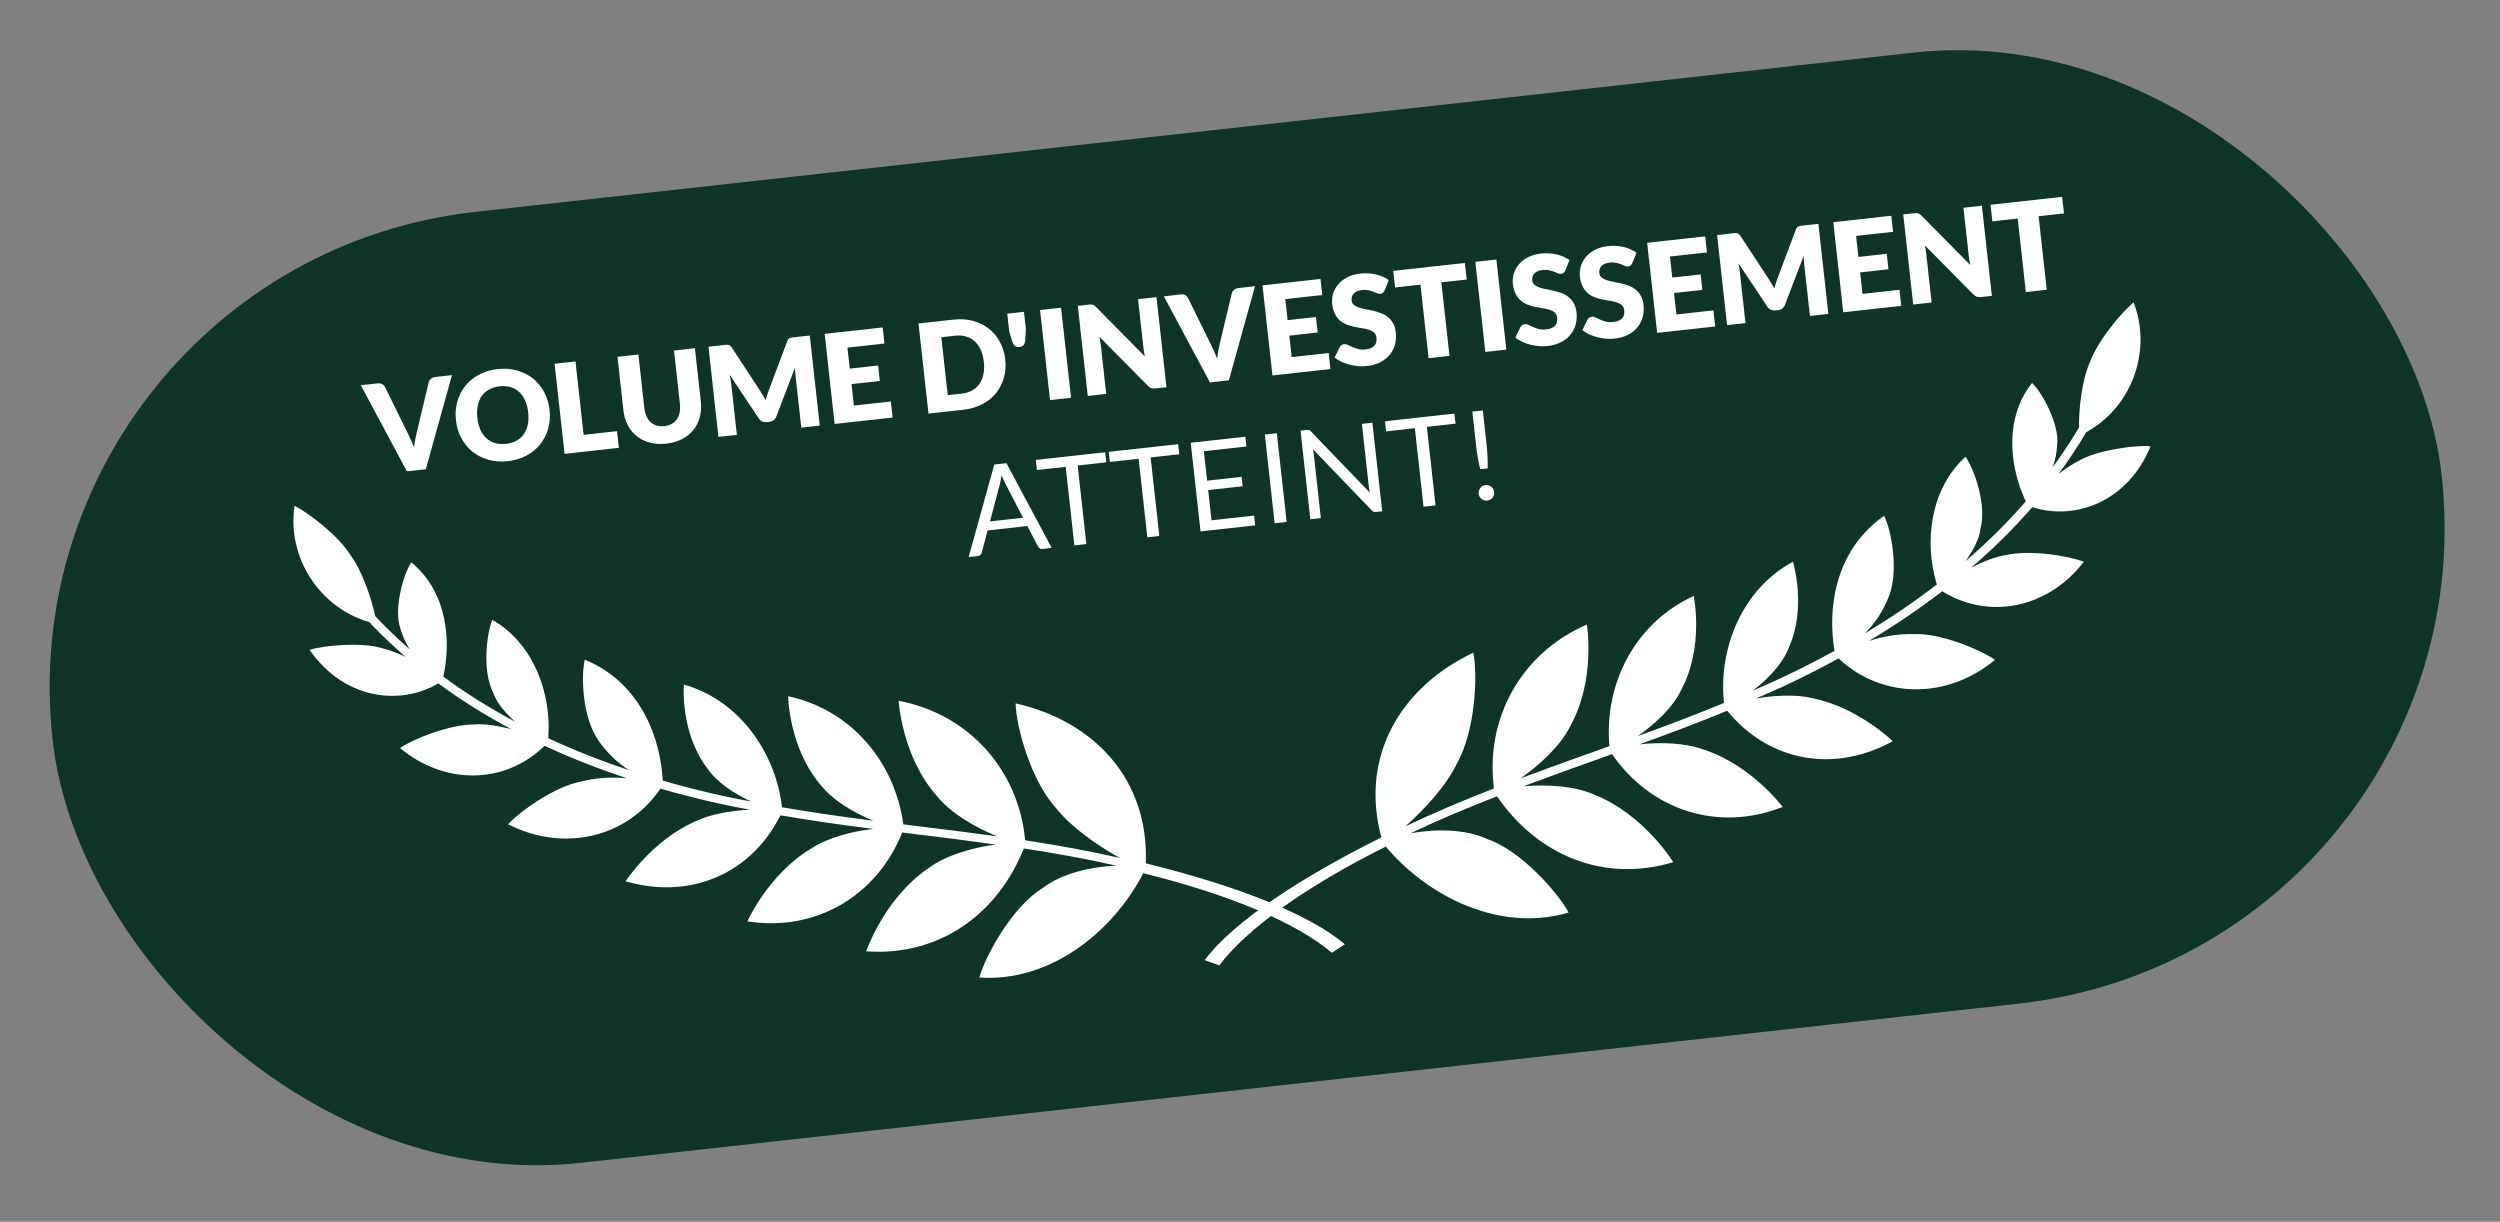
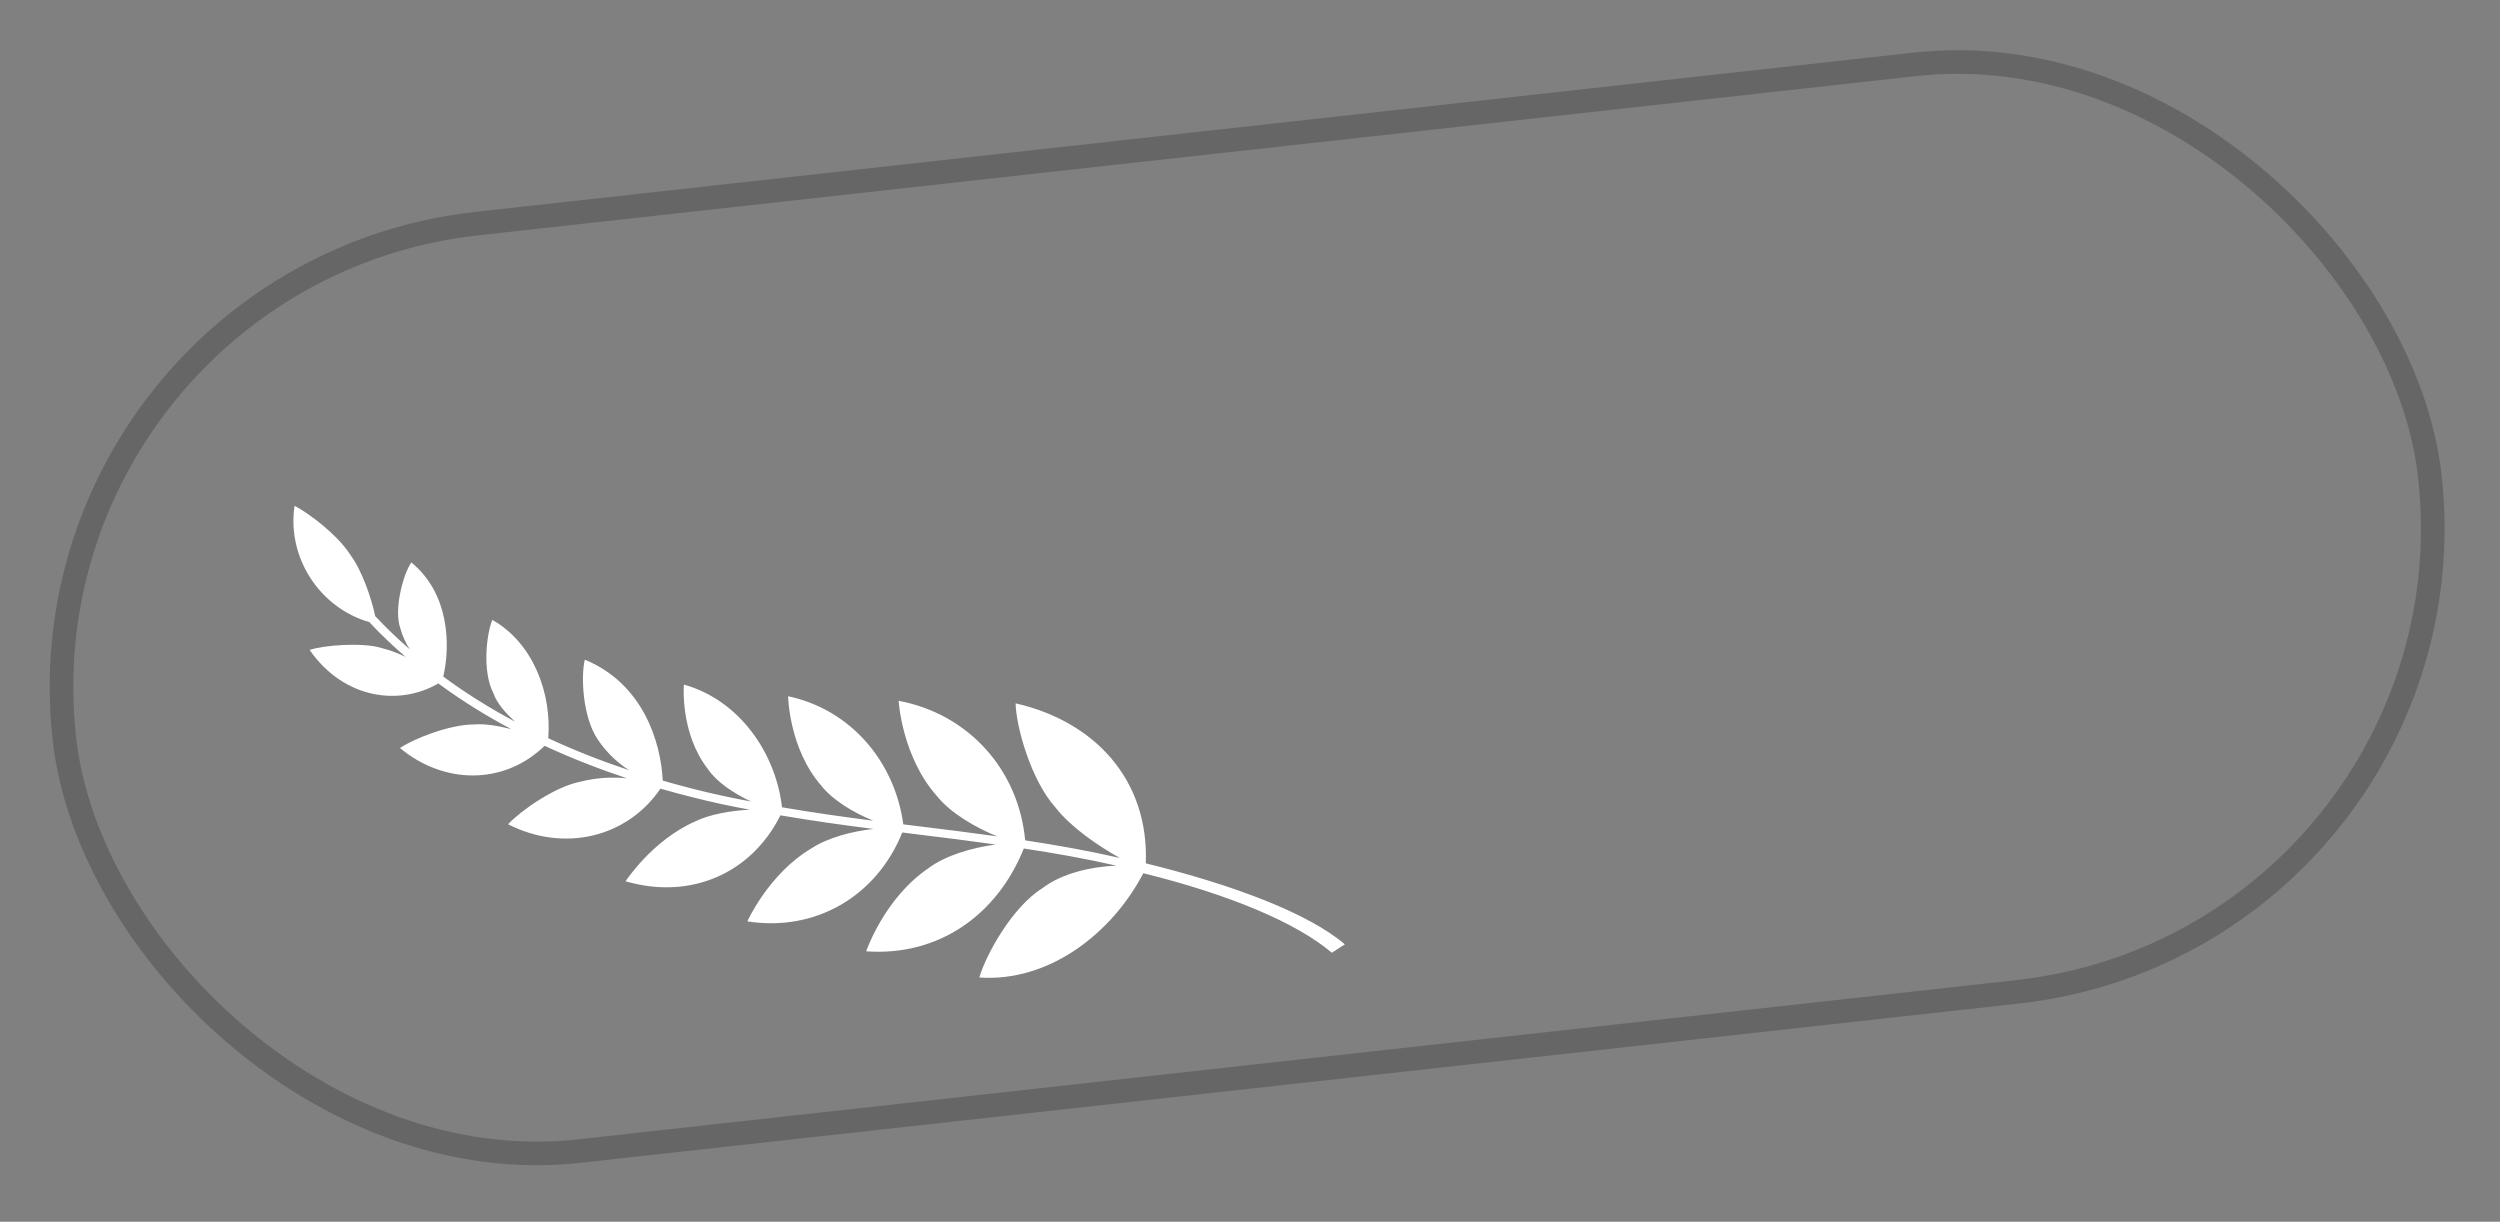
<svg xmlns="http://www.w3.org/2000/svg" width="221" height="108" viewBox="0 0 221 108" fill="none">
  <rect x="0" y="0" width="221" height="108" fill="#808080" stroke="none" />
-   <rect x="1.152" y="24.307" width="210.39" height="82.489" rx="41.244" transform="rotate(-6.319 1.152 24.307)" fill="#114232" />
-   <rect x="1.152" y="24.307" width="210.39" height="82.489" rx="41.244" transform="rotate(-6.319 1.152 24.307)" fill="black" fill-opacity="0.2" />
-   <rect x="1.152" y="24.307" width="210.39" height="82.489" rx="41.244" transform="rotate(-6.319 1.152 24.307)" stroke="#114232" stroke-width="2.087" />
  <rect x="1.152" y="24.307" width="210.39" height="82.489" rx="41.244" transform="rotate(-6.319 1.152 24.307)" stroke="black" stroke-opacity="0.2" stroke-width="2.087" />
-   <path d="M31.895 34.054L33.382 33.89C33.543 33.872 33.678 33.894 33.788 33.956C33.898 34.017 33.982 34.106 34.039 34.221L36.053 38.314C36.142 38.492 36.234 38.687 36.327 38.898C36.425 39.109 36.517 39.331 36.606 39.565C36.63 39.318 36.663 39.082 36.705 38.856C36.75 38.63 36.795 38.42 36.84 38.227L37.898 33.794C37.923 33.688 37.984 33.589 38.081 33.497C38.178 33.401 38.302 33.345 38.455 33.328L39.953 33.162L37.643 41.481L35.97 41.666L31.895 34.054ZM48.583 36.235C48.647 36.811 48.606 37.358 48.46 37.876C48.319 38.393 48.087 38.856 47.767 39.264C47.447 39.668 47.043 40.002 46.556 40.267C46.072 40.531 45.521 40.697 44.901 40.765C44.282 40.834 43.705 40.793 43.172 40.641C42.639 40.49 42.17 40.252 41.765 39.928C41.364 39.6 41.035 39.2 40.78 38.726C40.528 38.252 40.37 37.727 40.307 37.151C40.243 36.576 40.282 36.029 40.424 35.512C40.569 34.994 40.803 34.533 41.123 34.128C41.447 33.724 41.853 33.389 42.34 33.125C42.827 32.861 43.38 32.694 44 32.626C44.62 32.557 45.194 32.6 45.724 32.756C46.258 32.907 46.725 33.145 47.126 33.469C47.527 33.794 47.853 34.193 48.105 34.667C48.36 35.14 48.52 35.663 48.583 36.235ZM46.692 36.444C46.648 36.051 46.558 35.703 46.421 35.401C46.284 35.095 46.107 34.844 45.889 34.646C45.676 34.449 45.424 34.307 45.134 34.221C44.844 34.135 44.522 34.112 44.169 34.151C43.812 34.19 43.499 34.284 43.232 34.432C42.968 34.579 42.751 34.773 42.582 35.013C42.417 35.252 42.301 35.536 42.234 35.865C42.166 36.189 42.155 36.548 42.198 36.942C42.242 37.339 42.333 37.691 42.47 37.997C42.607 38.299 42.782 38.549 42.996 38.746C43.213 38.944 43.467 39.085 43.757 39.171C44.05 39.253 44.375 39.274 44.732 39.235C45.085 39.196 45.394 39.104 45.659 38.961C45.923 38.813 46.138 38.62 46.303 38.38C46.472 38.14 46.59 37.858 46.657 37.533C46.724 37.205 46.736 36.842 46.692 36.444ZM51.592 38.442L54.544 38.115L54.708 39.591L49.908 40.122L49.026 32.158L50.874 31.953L51.592 38.442ZM58.728 37.668C58.976 37.641 59.192 37.576 59.377 37.475C59.564 37.369 59.717 37.232 59.835 37.064C59.953 36.896 60.034 36.699 60.079 36.473C60.127 36.242 60.136 35.987 60.105 35.706L59.583 30.989L61.43 30.784L61.953 35.502C62.007 35.99 61.976 36.447 61.861 36.873C61.749 37.299 61.562 37.675 61.3 38.003C61.037 38.331 60.704 38.6 60.299 38.811C59.895 39.022 59.428 39.157 58.9 39.215C58.368 39.274 57.881 39.245 57.44 39.128C56.999 39.011 56.615 38.821 56.287 38.558C55.959 38.296 55.694 37.969 55.492 37.578C55.291 37.188 55.163 36.748 55.108 36.26L54.586 31.542L56.434 31.337L56.956 36.05C56.987 36.33 57.049 36.578 57.143 36.792C57.24 37.003 57.365 37.179 57.517 37.321C57.669 37.459 57.846 37.559 58.048 37.622C58.254 37.68 58.481 37.696 58.728 37.668ZM67.18 34.525C67.268 34.655 67.353 34.791 67.435 34.933C67.521 35.075 67.604 35.221 67.683 35.371C67.727 35.203 67.776 35.041 67.828 34.884C67.881 34.724 67.935 34.568 67.992 34.418L69.591 30.168C69.62 30.095 69.651 30.038 69.683 29.997C69.719 29.953 69.759 29.919 69.805 29.895C69.85 29.872 69.902 29.855 69.96 29.845C70.021 29.835 70.092 29.825 70.172 29.816L71.583 29.66L72.465 37.625L70.835 37.805L70.328 33.224C70.304 33.002 70.288 32.76 70.281 32.499L68.624 36.827C68.573 36.962 68.494 37.068 68.389 37.146C68.287 37.224 68.165 37.271 68.022 37.286L67.771 37.314C67.629 37.33 67.498 37.311 67.377 37.258C67.261 37.205 67.163 37.118 67.083 36.998L64.508 33.133C64.537 33.258 64.562 33.385 64.583 33.512C64.604 33.635 64.62 33.749 64.632 33.855L65.139 38.436L63.51 38.616L62.628 30.651L64.039 30.495C64.119 30.486 64.188 30.48 64.247 30.478C64.309 30.474 64.365 30.479 64.415 30.492C64.464 30.505 64.509 30.53 64.55 30.566C64.594 30.598 64.638 30.646 64.682 30.712L67.18 34.525ZM78.027 28.946L78.185 30.367L74.915 30.73L75.121 32.588L77.625 32.311L77.776 33.678L75.273 33.955L75.483 35.852L78.752 35.49L78.909 36.911L73.781 37.479L72.9 29.514L78.027 28.946ZM88.863 31.775C88.927 32.351 88.885 32.894 88.739 33.404C88.596 33.911 88.364 34.363 88.043 34.76C87.721 35.153 87.316 35.478 86.828 35.735C86.343 35.988 85.791 36.149 85.171 36.218L82.078 36.56L81.195 28.595L84.29 28.253C84.909 28.184 85.483 28.222 86.012 28.366C86.544 28.51 87.011 28.739 87.411 29.053C87.811 29.366 88.136 29.756 88.387 30.223C88.641 30.685 88.8 31.203 88.863 31.775ZM86.972 31.984C86.928 31.591 86.838 31.241 86.701 30.935C86.563 30.63 86.386 30.378 86.169 30.181C85.955 29.979 85.703 29.836 85.413 29.75C85.122 29.66 84.8 29.635 84.447 29.674L83.212 29.811L83.779 34.933L85.014 34.796C85.368 34.757 85.676 34.664 85.941 34.517C86.204 34.366 86.419 34.17 86.584 33.931C86.752 33.687 86.87 33.401 86.937 33.073C87.004 32.744 87.016 32.382 86.972 31.984ZM90.518 27.563L90.691 29.127L90.633 30.007C90.622 30.208 90.581 30.365 90.509 30.48C90.436 30.592 90.303 30.658 90.11 30.679C89.946 30.698 89.811 30.661 89.705 30.569C89.602 30.474 89.522 30.329 89.464 30.137L89.215 29.29L89.042 27.727L90.518 27.563ZM94.681 35.165L92.822 35.37L91.94 27.406L93.799 27.2L94.681 35.165ZM96.251 26.928C96.332 26.919 96.399 26.916 96.455 26.917C96.51 26.918 96.561 26.927 96.607 26.944C96.653 26.957 96.698 26.98 96.742 27.012C96.786 27.044 96.837 27.088 96.895 27.145L101.208 31.509C101.176 31.358 101.149 31.211 101.126 31.07C101.102 30.925 101.084 30.789 101.07 30.661L100.603 26.446L102.232 26.266L103.114 34.231L102.152 34.337C102.01 34.353 101.887 34.344 101.784 34.312C101.68 34.279 101.577 34.209 101.473 34.103L97.192 29.773C97.218 29.911 97.242 30.046 97.264 30.18C97.286 30.311 97.304 30.434 97.317 30.551L97.789 34.82L96.16 35.001L95.278 27.036L96.251 26.928ZM102.886 26.194L104.373 26.029C104.534 26.011 104.669 26.033 104.779 26.095C104.889 26.156 104.973 26.245 105.03 26.36L107.043 30.453C107.133 30.632 107.225 30.826 107.318 31.037C107.415 31.248 107.508 31.47 107.597 31.704C107.621 31.457 107.654 31.221 107.696 30.995C107.741 30.769 107.786 30.559 107.831 30.366L108.889 25.933C108.914 25.827 108.975 25.728 109.072 25.636C109.168 25.54 109.293 25.484 109.446 25.467L110.944 25.301L108.634 33.62L106.961 33.805L102.886 26.194ZM116.731 24.66L116.888 26.082L113.619 26.444L113.825 28.302L116.329 28.025L116.48 29.392L113.977 29.669L114.187 31.566L117.456 31.204L117.613 32.625L112.485 33.193L111.603 25.228L116.731 24.66ZM122.403 25.67C122.358 25.764 122.307 25.836 122.25 25.887C122.197 25.937 122.123 25.967 122.028 25.977C121.944 25.987 121.85 25.971 121.746 25.931C121.645 25.887 121.529 25.839 121.398 25.787C121.271 25.735 121.126 25.692 120.963 25.658C120.801 25.621 120.619 25.613 120.418 25.636C120.072 25.674 119.822 25.777 119.667 25.946C119.516 26.11 119.454 26.318 119.482 26.569C119.499 26.73 119.565 26.857 119.679 26.951C119.793 27.046 119.936 27.122 120.108 27.181C120.284 27.239 120.482 27.289 120.7 27.331C120.922 27.369 121.149 27.416 121.38 27.471C121.611 27.523 121.838 27.59 122.061 27.673C122.287 27.755 122.492 27.868 122.674 28.014C122.86 28.16 123.017 28.345 123.145 28.571C123.273 28.793 123.355 29.07 123.392 29.401C123.433 29.769 123.407 30.121 123.315 30.456C123.223 30.79 123.068 31.092 122.851 31.359C122.636 31.623 122.358 31.843 122.017 32.022C121.678 32.196 121.283 32.307 120.831 32.358C120.583 32.385 120.327 32.388 120.062 32.365C119.802 32.342 119.546 32.299 119.295 32.234C119.044 32.166 118.806 32.08 118.581 31.976C118.355 31.872 118.155 31.75 117.981 31.611L118.432 30.686C118.465 30.616 118.516 30.557 118.584 30.509C118.653 30.461 118.729 30.432 118.813 30.423C118.922 30.411 119.035 30.433 119.152 30.49C119.273 30.547 119.407 30.61 119.555 30.678C119.706 30.746 119.877 30.805 120.067 30.854C120.257 30.903 120.475 30.914 120.723 30.886C121.059 30.849 121.311 30.747 121.481 30.581C121.65 30.411 121.717 30.166 121.681 29.845C121.661 29.659 121.593 29.514 121.478 29.408C121.363 29.303 121.218 29.221 121.042 29.163C120.869 29.105 120.674 29.058 120.456 29.023C120.238 28.989 120.014 28.949 119.784 28.904C119.554 28.856 119.327 28.793 119.105 28.714C118.882 28.632 118.677 28.516 118.491 28.367C118.308 28.214 118.151 28.017 118.022 27.777C117.891 27.533 117.806 27.225 117.764 26.854C117.731 26.555 117.759 26.256 117.848 25.959C117.937 25.661 118.085 25.389 118.294 25.14C118.503 24.892 118.769 24.684 119.094 24.515C119.418 24.343 119.798 24.232 120.236 24.184C120.48 24.157 120.719 24.151 120.953 24.165C121.19 24.176 121.417 24.208 121.633 24.262C121.849 24.311 122.052 24.379 122.242 24.465C122.436 24.547 122.611 24.646 122.768 24.761L122.403 25.67ZM129.495 23.247L129.657 24.712L127.416 24.96L128.135 31.46L126.288 31.665L125.568 25.165L123.327 25.413L123.164 23.948L129.495 23.247ZM133.161 30.904L131.302 31.11L130.42 23.145L132.279 22.939L133.161 30.904ZM138.376 23.902C138.331 23.995 138.28 24.067 138.223 24.118C138.169 24.168 138.095 24.198 138.001 24.209C137.917 24.218 137.823 24.203 137.719 24.163C137.618 24.118 137.502 24.07 137.371 24.018C137.243 23.966 137.098 23.923 136.936 23.89C136.773 23.852 136.592 23.845 136.391 23.867C136.045 23.905 135.794 24.009 135.64 24.177C135.488 24.341 135.426 24.549 135.454 24.801C135.472 24.961 135.538 25.088 135.652 25.183C135.765 25.277 135.908 25.354 136.081 25.412C136.257 25.47 136.454 25.52 136.673 25.562C136.895 25.6 137.121 25.647 137.353 25.703C137.583 25.755 137.81 25.822 138.033 25.904C138.26 25.986 138.465 26.1 138.647 26.246C138.832 26.391 138.99 26.576 139.118 26.802C139.246 27.024 139.328 27.301 139.365 27.633C139.405 28.001 139.38 28.352 139.288 28.687C139.196 29.022 139.041 29.323 138.823 29.59C138.609 29.854 138.331 30.075 137.989 30.253C137.651 30.427 137.255 30.539 136.803 30.589C136.556 30.616 136.3 30.619 136.035 30.596C135.774 30.574 135.519 30.53 135.268 30.466C135.017 30.397 134.779 30.311 134.553 30.207C134.328 30.103 134.128 29.981 133.954 29.842L134.405 28.918C134.438 28.848 134.488 28.788 134.557 28.74C134.625 28.692 134.701 28.663 134.785 28.654C134.895 28.642 135.008 28.665 135.125 28.722C135.245 28.779 135.38 28.841 135.527 28.91C135.679 28.978 135.849 29.036 136.039 29.085C136.229 29.134 136.448 29.145 136.696 29.118C137.031 29.081 137.284 28.979 137.453 28.812C137.623 28.642 137.69 28.397 137.654 28.076C137.634 27.891 137.566 27.745 137.451 27.64C137.336 27.534 137.19 27.453 137.014 27.395C136.842 27.336 136.647 27.29 136.429 27.255C136.211 27.22 135.987 27.18 135.757 27.136C135.527 27.087 135.3 27.024 135.077 26.945C134.854 26.863 134.65 26.747 134.464 26.598C134.281 26.445 134.124 26.248 133.994 26.008C133.864 25.764 133.778 25.457 133.737 25.085C133.704 24.786 133.732 24.488 133.821 24.19C133.909 23.893 134.058 23.62 134.267 23.372C134.475 23.123 134.742 22.915 135.066 22.746C135.39 22.574 135.771 22.464 136.208 22.415C136.452 22.388 136.692 22.382 136.926 22.397C137.163 22.407 137.39 22.439 137.606 22.493C137.822 22.543 138.025 22.611 138.215 22.697C138.408 22.778 138.584 22.877 138.74 22.992L138.376 23.902ZM144.302 23.245C144.257 23.339 144.206 23.411 144.149 23.462C144.095 23.512 144.021 23.542 143.926 23.553C143.842 23.562 143.749 23.547 143.644 23.506C143.544 23.462 143.428 23.414 143.297 23.362C143.169 23.31 143.024 23.267 142.862 23.233C142.699 23.196 142.517 23.189 142.317 23.211C141.971 23.249 141.72 23.352 141.565 23.521C141.414 23.685 141.352 23.893 141.38 24.145C141.398 24.305 141.463 24.432 141.577 24.527C141.691 24.621 141.834 24.697 142.007 24.756C142.183 24.814 142.38 24.864 142.599 24.906C142.821 24.944 143.047 24.991 143.278 25.047C143.509 25.099 143.736 25.166 143.959 25.248C144.186 25.33 144.39 25.444 144.572 25.589C144.758 25.735 144.915 25.92 145.043 26.146C145.171 26.368 145.254 26.645 145.29 26.976C145.331 27.344 145.305 27.696 145.213 28.031C145.121 28.366 144.967 28.667 144.749 28.934C144.535 29.198 144.257 29.419 143.915 29.597C143.576 29.771 143.181 29.883 142.729 29.933C142.481 29.96 142.225 29.963 141.961 29.94C141.7 29.918 141.444 29.874 141.194 29.809C140.943 29.741 140.705 29.655 140.479 29.551C140.254 29.447 140.054 29.325 139.88 29.186L140.331 28.262C140.364 28.192 140.414 28.132 140.483 28.084C140.551 28.036 140.627 28.007 140.711 27.998C140.82 27.986 140.934 28.008 141.051 28.066C141.171 28.122 141.305 28.185 141.453 28.253C141.605 28.322 141.775 28.38 141.965 28.429C142.155 28.478 142.374 28.489 142.622 28.462C142.957 28.424 143.209 28.323 143.379 28.156C143.548 27.986 143.615 27.741 143.58 27.42C143.559 27.234 143.491 27.089 143.377 26.983C143.262 26.878 143.116 26.797 142.94 26.739C142.767 26.68 142.572 26.634 142.354 26.599C142.137 26.564 141.913 26.524 141.683 26.479C141.452 26.431 141.226 26.368 141.003 26.289C140.78 26.207 140.575 26.091 140.389 25.942C140.206 25.789 140.05 25.592 139.92 25.352C139.79 25.108 139.704 24.8 139.663 24.429C139.63 24.13 139.658 23.832 139.746 23.534C139.835 23.236 139.984 22.964 140.192 22.715C140.401 22.467 140.668 22.259 140.992 22.09C141.316 21.918 141.697 21.807 142.134 21.759C142.378 21.732 142.617 21.726 142.851 21.741C143.089 21.751 143.315 21.783 143.532 21.837C143.747 21.887 143.95 21.954 144.141 22.04C144.334 22.122 144.509 22.221 144.666 22.336L144.302 23.245ZM150.737 20.895L150.894 22.316L147.625 22.678L147.831 24.537L150.335 24.26L150.486 25.626L147.983 25.904L148.193 27.8L151.462 27.438L151.619 28.86L146.491 29.427L145.609 21.463L150.737 20.895ZM156.343 24.651C156.431 24.782 156.516 24.918 156.598 25.06C156.684 25.202 156.767 25.348 156.846 25.497C156.89 25.33 156.939 25.168 156.991 25.011C157.044 24.85 157.098 24.695 157.155 24.545L158.754 20.295C158.783 20.222 158.814 20.165 158.846 20.124C158.882 20.08 158.922 20.046 158.968 20.022C159.013 19.999 159.065 19.982 159.123 19.972C159.184 19.961 159.255 19.952 159.335 19.943L160.746 19.787L161.628 27.752L159.999 27.932L159.491 23.351C159.467 23.129 159.451 22.887 159.444 22.626L157.787 26.954C157.736 27.089 157.657 27.195 157.552 27.273C157.45 27.351 157.328 27.398 157.185 27.413L156.934 27.441C156.792 27.457 156.661 27.438 156.54 27.385C156.424 27.332 156.326 27.245 156.246 27.125L153.671 23.259C153.7 23.385 153.725 23.512 153.746 23.638C153.767 23.762 153.783 23.876 153.795 23.982L154.302 28.563L152.673 28.743L151.791 20.778L153.202 20.622C153.282 20.613 153.351 20.607 153.41 20.605C153.472 20.601 153.528 20.606 153.578 20.619C153.627 20.632 153.672 20.657 153.713 20.693C153.757 20.725 153.801 20.773 153.845 20.838L156.343 24.651ZM167.19 19.073L167.348 20.494L164.079 20.856L164.284 22.715L166.788 22.438L166.939 23.804L164.436 24.082L164.646 25.979L167.915 25.616L168.072 27.038L162.945 27.606L162.063 19.641L167.19 19.073ZM169.218 18.849C169.298 18.84 169.366 18.836 169.421 18.837C169.477 18.838 169.527 18.848 169.573 18.864C169.619 18.878 169.664 18.901 169.708 18.933C169.752 18.965 169.803 19.009 169.861 19.065L174.174 23.429C174.142 23.278 174.115 23.132 174.092 22.99C174.069 22.845 174.05 22.709 174.036 22.581L173.569 18.367L175.198 18.186L176.08 26.151L175.118 26.258C174.976 26.273 174.853 26.265 174.75 26.232C174.647 26.199 174.543 26.13 174.439 26.023L170.158 21.694C170.184 21.831 170.208 21.967 170.231 22.101C170.252 22.231 170.27 22.355 170.283 22.471L170.756 26.741L169.126 26.921L168.245 18.956L169.218 18.849ZM182.292 17.401L182.454 18.866L180.213 19.114L180.933 25.614L179.085 25.818L178.365 19.319L176.124 19.567L175.962 18.102L182.292 17.401ZM92.971 48.433L92.151 48.524C92.056 48.535 91.977 48.52 91.914 48.478C91.85 48.438 91.8 48.382 91.763 48.313L90.82 46.502L87.305 46.892L86.782 48.864C86.764 48.932 86.727 48.996 86.671 49.054C86.614 49.111 86.541 49.145 86.45 49.156L85.629 49.246L87.894 41.066L88.971 40.947L92.971 48.433ZM87.516 46.094L90.441 45.77L88.858 42.719C88.756 42.531 88.65 42.294 88.541 42.007C88.517 42.161 88.493 42.304 88.467 42.436C88.444 42.564 88.42 42.677 88.394 42.776L87.516 46.094ZM97.699 39.98L97.798 40.871L95.267 41.151L96.035 48.094L94.975 48.212L94.206 41.269L91.664 41.55L91.566 40.659L97.699 39.98ZM104.148 39.266L104.247 40.157L101.716 40.437L102.484 47.38L101.424 47.497L100.655 40.555L98.113 40.836L98.014 39.945L104.148 39.266ZM110.088 38.608L110.184 39.472L106.423 39.889L106.711 42.491L109.756 42.153L109.848 42.984L106.803 43.322L107.099 45.995L110.86 45.578L110.956 46.442L106.129 46.976L105.261 39.143L110.088 38.608ZM113.739 46.134L112.678 46.251L111.811 38.417L112.872 38.3L113.739 46.134ZM115.513 38.008C115.608 37.997 115.679 38.002 115.725 38.023C115.775 38.039 115.833 38.081 115.9 38.147L121.091 43.549C121.069 43.455 121.052 43.365 121.039 43.278C121.025 43.187 121.013 43.1 121.004 43.016L120.39 37.468L121.319 37.365L122.186 45.198L121.651 45.258C121.567 45.267 121.494 45.26 121.433 45.237C121.375 45.214 121.315 45.171 121.252 45.108L116.067 39.712C116.085 39.802 116.1 39.89 116.113 39.977C116.127 40.065 116.137 40.145 116.145 40.217L116.764 45.799L115.834 45.902L114.967 38.068L115.513 38.008ZM128.566 36.562L128.665 37.453L126.134 37.733L126.903 44.676L125.842 44.794L125.073 37.851L122.531 38.132L122.433 37.241L128.566 36.562ZM131.079 36.284L131.425 39.411C131.443 39.575 131.458 39.736 131.468 39.893C131.481 40.05 131.492 40.21 131.498 40.371C131.505 40.529 131.508 40.693 131.509 40.862C131.512 41.028 131.513 41.207 131.513 41.399L130.851 41.472C130.808 41.285 130.769 41.11 130.732 40.949C130.699 40.782 130.668 40.622 130.64 40.466C130.611 40.307 130.585 40.15 130.56 39.994C130.539 39.837 130.52 39.677 130.501 39.513L130.155 36.386L131.079 36.284ZM130.721 43.645C130.71 43.55 130.717 43.459 130.74 43.371C130.768 43.283 130.807 43.205 130.858 43.137C130.914 43.068 130.981 43.011 131.061 42.965C131.141 42.919 131.228 42.891 131.323 42.881C131.417 42.87 131.509 42.879 131.596 42.906C131.684 42.933 131.763 42.974 131.831 43.029C131.9 43.084 131.956 43.152 131.998 43.232C132.044 43.312 132.072 43.399 132.082 43.494C132.093 43.592 132.085 43.685 132.058 43.773C132.034 43.857 131.994 43.933 131.939 44.002C131.884 44.071 131.816 44.126 131.736 44.169C131.657 44.214 131.569 44.242 131.474 44.253C131.38 44.263 131.288 44.255 131.201 44.228C131.113 44.204 131.035 44.165 130.966 44.11C130.901 44.054 130.846 43.989 130.8 43.913C130.758 43.832 130.732 43.743 130.721 43.645Z" fill="white" />
  <path d="M101.286 76.338C101.592 68.88 96.689 63.736 89.779 62.178C89.831 64.284 91.148 68.976 93.291 71.365C94.635 73.095 97.02 74.75 98.999 75.844C96.232 75.211 93.43 74.713 90.625 74.286C90.046 68.058 85.641 63.121 79.441 61.95C79.441 61.95 79.714 66.879 82.841 70.391C84.069 71.911 86.259 73.164 88.152 73.934C85.803 73.608 83.457 73.313 81.143 73.033C80.713 72.98 80.283 72.927 79.853 72.873C79.1 67.351 75.246 62.737 69.67 61.547C69.67 61.547 69.736 66.156 72.595 69.445C73.641 70.773 75.508 71.859 77.201 72.551C74.517 72.212 71.818 71.824 69.13 71.364C68.581 66.586 65.386 61.9 60.455 60.517C60.455 60.517 60.097 64.768 62.551 67.951C63.383 69.172 64.928 70.173 66.408 70.857C65.592 70.695 64.778 70.553 63.97 70.37C62.263 70.003 60.455 69.547 58.587 69.006C58.415 65.54 56.819 60.424 51.696 58.315C51.338 59.819 51.509 63.376 52.829 65.351C53.605 66.517 54.562 67.411 55.606 68.084C53.257 67.303 50.851 66.368 48.465 65.258C48.773 61.285 47.15 56.849 43.519 54.796C42.996 56.097 42.622 59.37 43.622 61.29C43.907 62.127 44.673 63.032 45.547 63.804C43.368 62.641 41.232 61.322 39.186 59.811C39.828 57.033 39.725 52.459 36.361 49.721C35.646 50.739 34.793 53.894 35.39 55.545C35.577 56.231 35.867 56.846 36.222 57.402C35.17 56.478 34.144 55.511 33.17 54.468C32.848 52.928 32.02 50.464 30.975 49.054C29.86 47.289 27.271 45.343 26.039 44.712C25.352 49.273 28.25 53.73 32.642 54.991C33.663 56.09 34.744 57.101 35.852 58.07C35.158 57.732 34.44 57.458 33.724 57.285C32.06 56.762 28.586 57.036 27.369 57.453C30.408 61.814 35.313 62.422 38.748 60.416C40.816 61.944 42.984 63.28 45.184 64.45C44.02 64.155 42.817 63.965 41.957 64.04C39.754 64.031 36.572 65.303 35.36 66.124C39.178 69.317 44.497 69.465 48.146 65.93C50.584 67.064 53.032 68.005 55.423 68.801C54.147 68.68 52.809 68.727 51.354 69.09C49.029 69.529 45.978 71.715 44.914 72.864C49.838 75.379 55.439 74.052 58.383 69.716C60.261 70.255 62.079 70.71 63.797 71.086C64.625 71.267 65.46 71.417 66.286 71.578C64.638 71.659 62.773 71.967 61.413 72.632C57.648 74.302 55.3 77.905 55.3 77.905C61.041 79.582 66.434 77.207 68.987 72.076C71.725 72.541 74.476 72.933 77.211 73.277C75.365 73.481 73.204 74.034 71.734 74.994C67.943 77.243 66.066 81.45 66.066 81.45C72.12 82.396 77.504 79.204 79.761 73.591C80.191 73.644 80.621 73.697 81.041 73.752C83.355 74.031 85.691 74.328 88.03 74.655C86.008 74.919 83.589 75.601 82.042 76.772C78.164 79.424 76.57 84.095 76.57 84.095C83.016 84.563 88.178 80.83 90.503 75.007C93.246 75.42 95.976 75.906 98.691 76.525C96.518 76.603 93.856 77.191 92.145 78.522C89.488 80.16 87.133 84.44 86.574 86.411C92.732 86.841 98.303 82.507 101.068 77.191C108.711 79.082 114.624 81.578 117.735 84.224L118.885 83.48C115.672 80.735 109.072 78.234 101.284 76.318L101.286 76.338Z" fill="white" />
-   <path d="M122.112 74.032C120.182 66.822 123.841 60.73 130.242 57.698C130.652 59.764 130.393 64.631 128.825 67.43C127.893 69.412 125.927 71.549 124.235 73.05C126.797 71.827 129.422 70.728 132.066 69.698C131.268 63.493 134.486 57.713 140.28 55.213C140.28 55.213 141.091 60.083 138.809 64.194C137.943 65.946 136.081 67.647 134.402 68.813C136.623 67.981 138.847 67.179 141.044 66.401C141.452 66.254 141.86 66.108 142.268 65.962C141.794 60.409 144.546 55.064 149.726 52.682C149.726 52.682 150.67 57.194 148.6 61.029C147.87 62.554 146.285 64.022 144.785 65.067C147.329 64.149 149.879 63.18 152.4 62.143C151.891 57.361 153.984 52.09 158.492 49.661C158.492 49.661 159.771 53.731 158.074 57.374C157.529 58.747 156.24 60.062 154.946 61.053C155.707 60.717 156.469 60.4 157.218 60.044C158.804 59.313 160.468 58.472 162.172 57.536C161.582 54.117 162.02 48.775 166.557 45.596C167.236 46.986 167.847 50.494 166.981 52.711C166.48 54.019 165.741 55.1 164.869 55.985C166.991 54.71 169.134 53.27 171.219 51.666C170.05 47.856 170.662 43.172 173.756 40.375C174.551 41.529 175.633 44.642 175.077 46.734C174.982 47.613 174.432 48.664 173.749 49.608C175.621 47.997 177.416 46.242 179.082 44.321C177.848 41.75 176.947 37.264 179.63 33.856C180.551 34.694 182.074 37.586 181.852 39.327C181.82 40.038 181.671 40.701 181.447 41.321C182.271 40.19 183.061 39.022 183.783 37.79C183.76 36.217 184.03 33.632 184.741 32.028C185.454 30.08 187.545 27.616 188.609 26.731C190.277 31.031 188.434 36.013 184.425 38.204C183.669 39.5 182.835 40.723 181.967 41.91C182.57 41.429 183.21 41.005 183.871 40.679C185.38 39.805 188.83 39.312 190.108 39.453C188.098 44.373 183.444 46.039 179.654 44.833C177.97 46.777 176.147 48.554 174.256 50.178C175.327 49.635 176.459 49.187 177.315 49.072C179.463 48.581 182.846 49.126 184.209 49.662C181.182 53.613 176.024 54.922 171.69 52.27C169.558 53.91 167.376 55.364 165.217 56.663C166.436 56.266 167.752 56.019 169.251 56.055C171.615 55.975 175.071 57.441 176.361 58.328C172.105 61.86 166.35 61.79 162.529 58.204C160.815 59.141 159.14 59.983 157.546 60.725C156.777 61.083 155.996 61.412 155.215 61.751C156.84 61.47 158.727 61.362 160.201 61.714C164.239 62.519 167.319 65.521 167.319 65.521C162.084 68.414 156.302 67.277 152.688 62.828C150.118 63.881 147.52 64.865 144.926 65.799C146.772 65.595 149.002 65.661 150.646 66.277C154.837 67.641 157.59 71.336 157.59 71.336C151.889 73.583 145.937 71.646 142.507 66.663C142.099 66.809 141.691 66.955 141.293 67.1C139.096 67.879 136.882 68.68 134.671 69.51C136.701 69.326 139.211 69.462 140.977 70.266C145.341 72.005 147.918 76.215 147.918 76.215C141.731 78.082 135.877 75.568 132.335 70.395C129.749 71.399 127.191 72.47 124.677 73.667C126.815 73.269 129.541 73.26 131.502 74.184C134.453 75.201 137.686 78.863 138.664 80.664C132.748 82.43 126.365 79.42 122.504 74.837C115.459 78.355 110.236 82.084 107.779 85.346L106.494 84.872C109.029 81.491 114.922 77.606 122.102 74.033L122.112 74.032Z" fill="white" />
</svg>